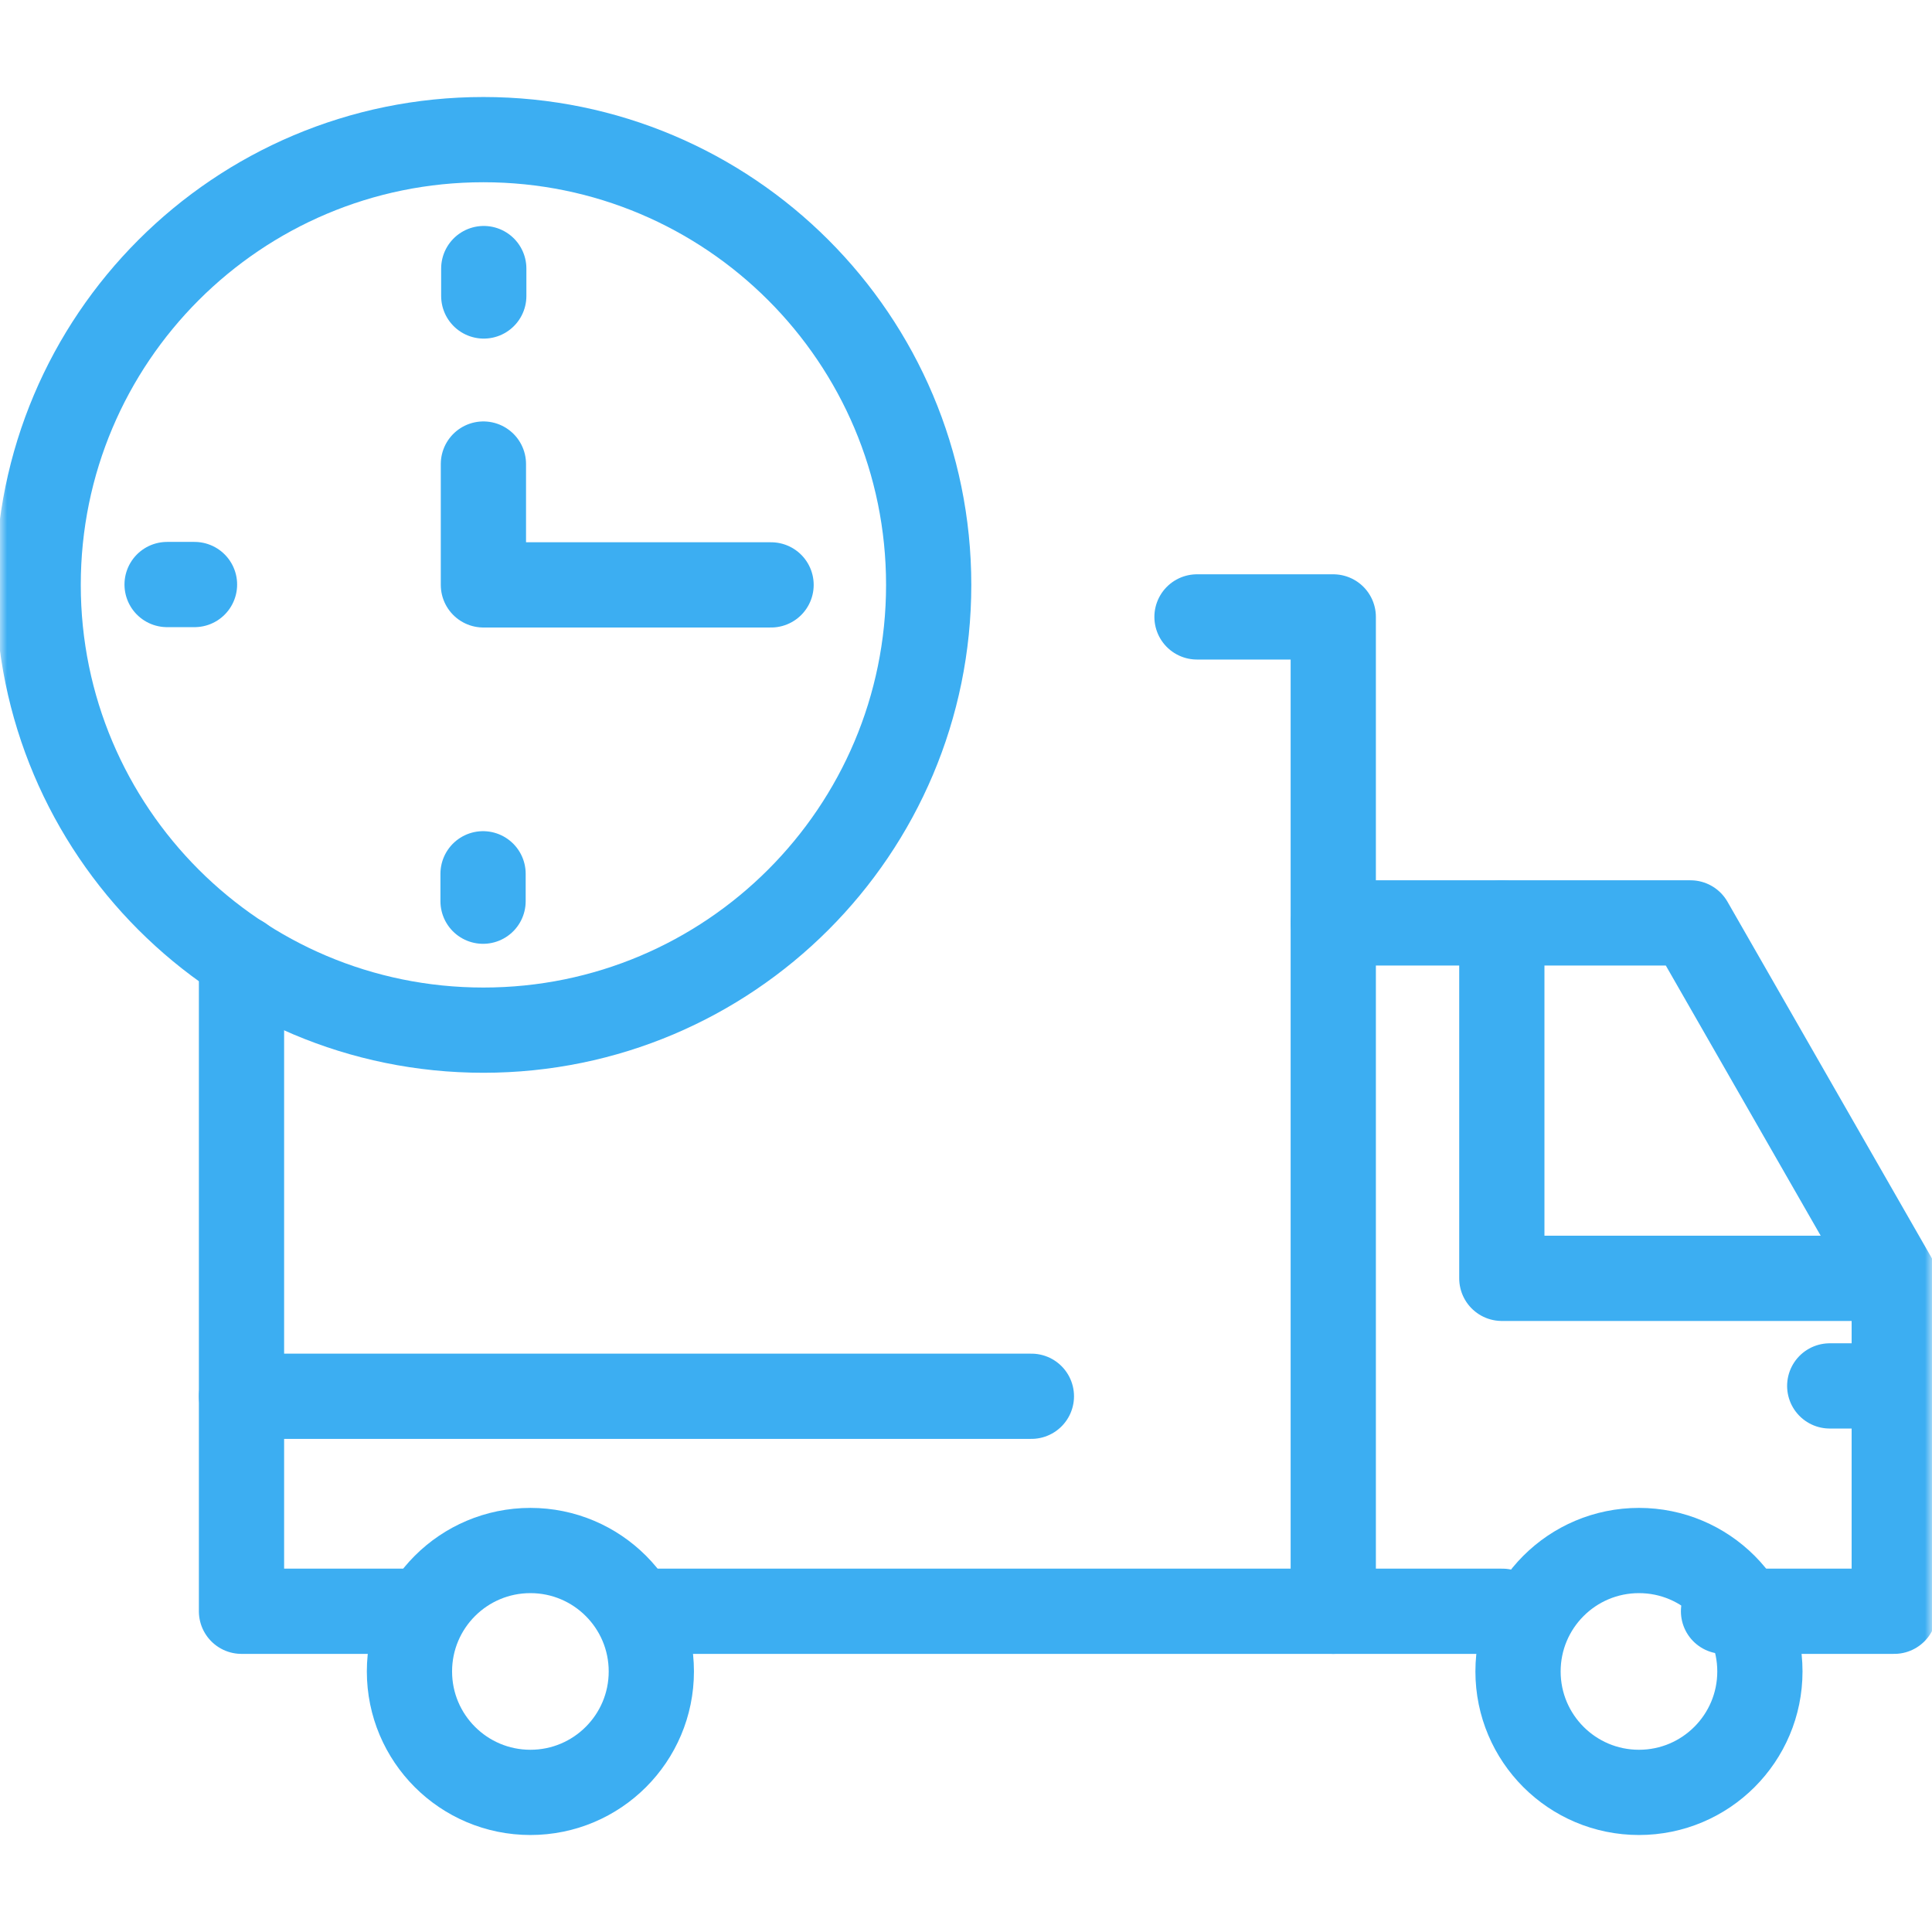
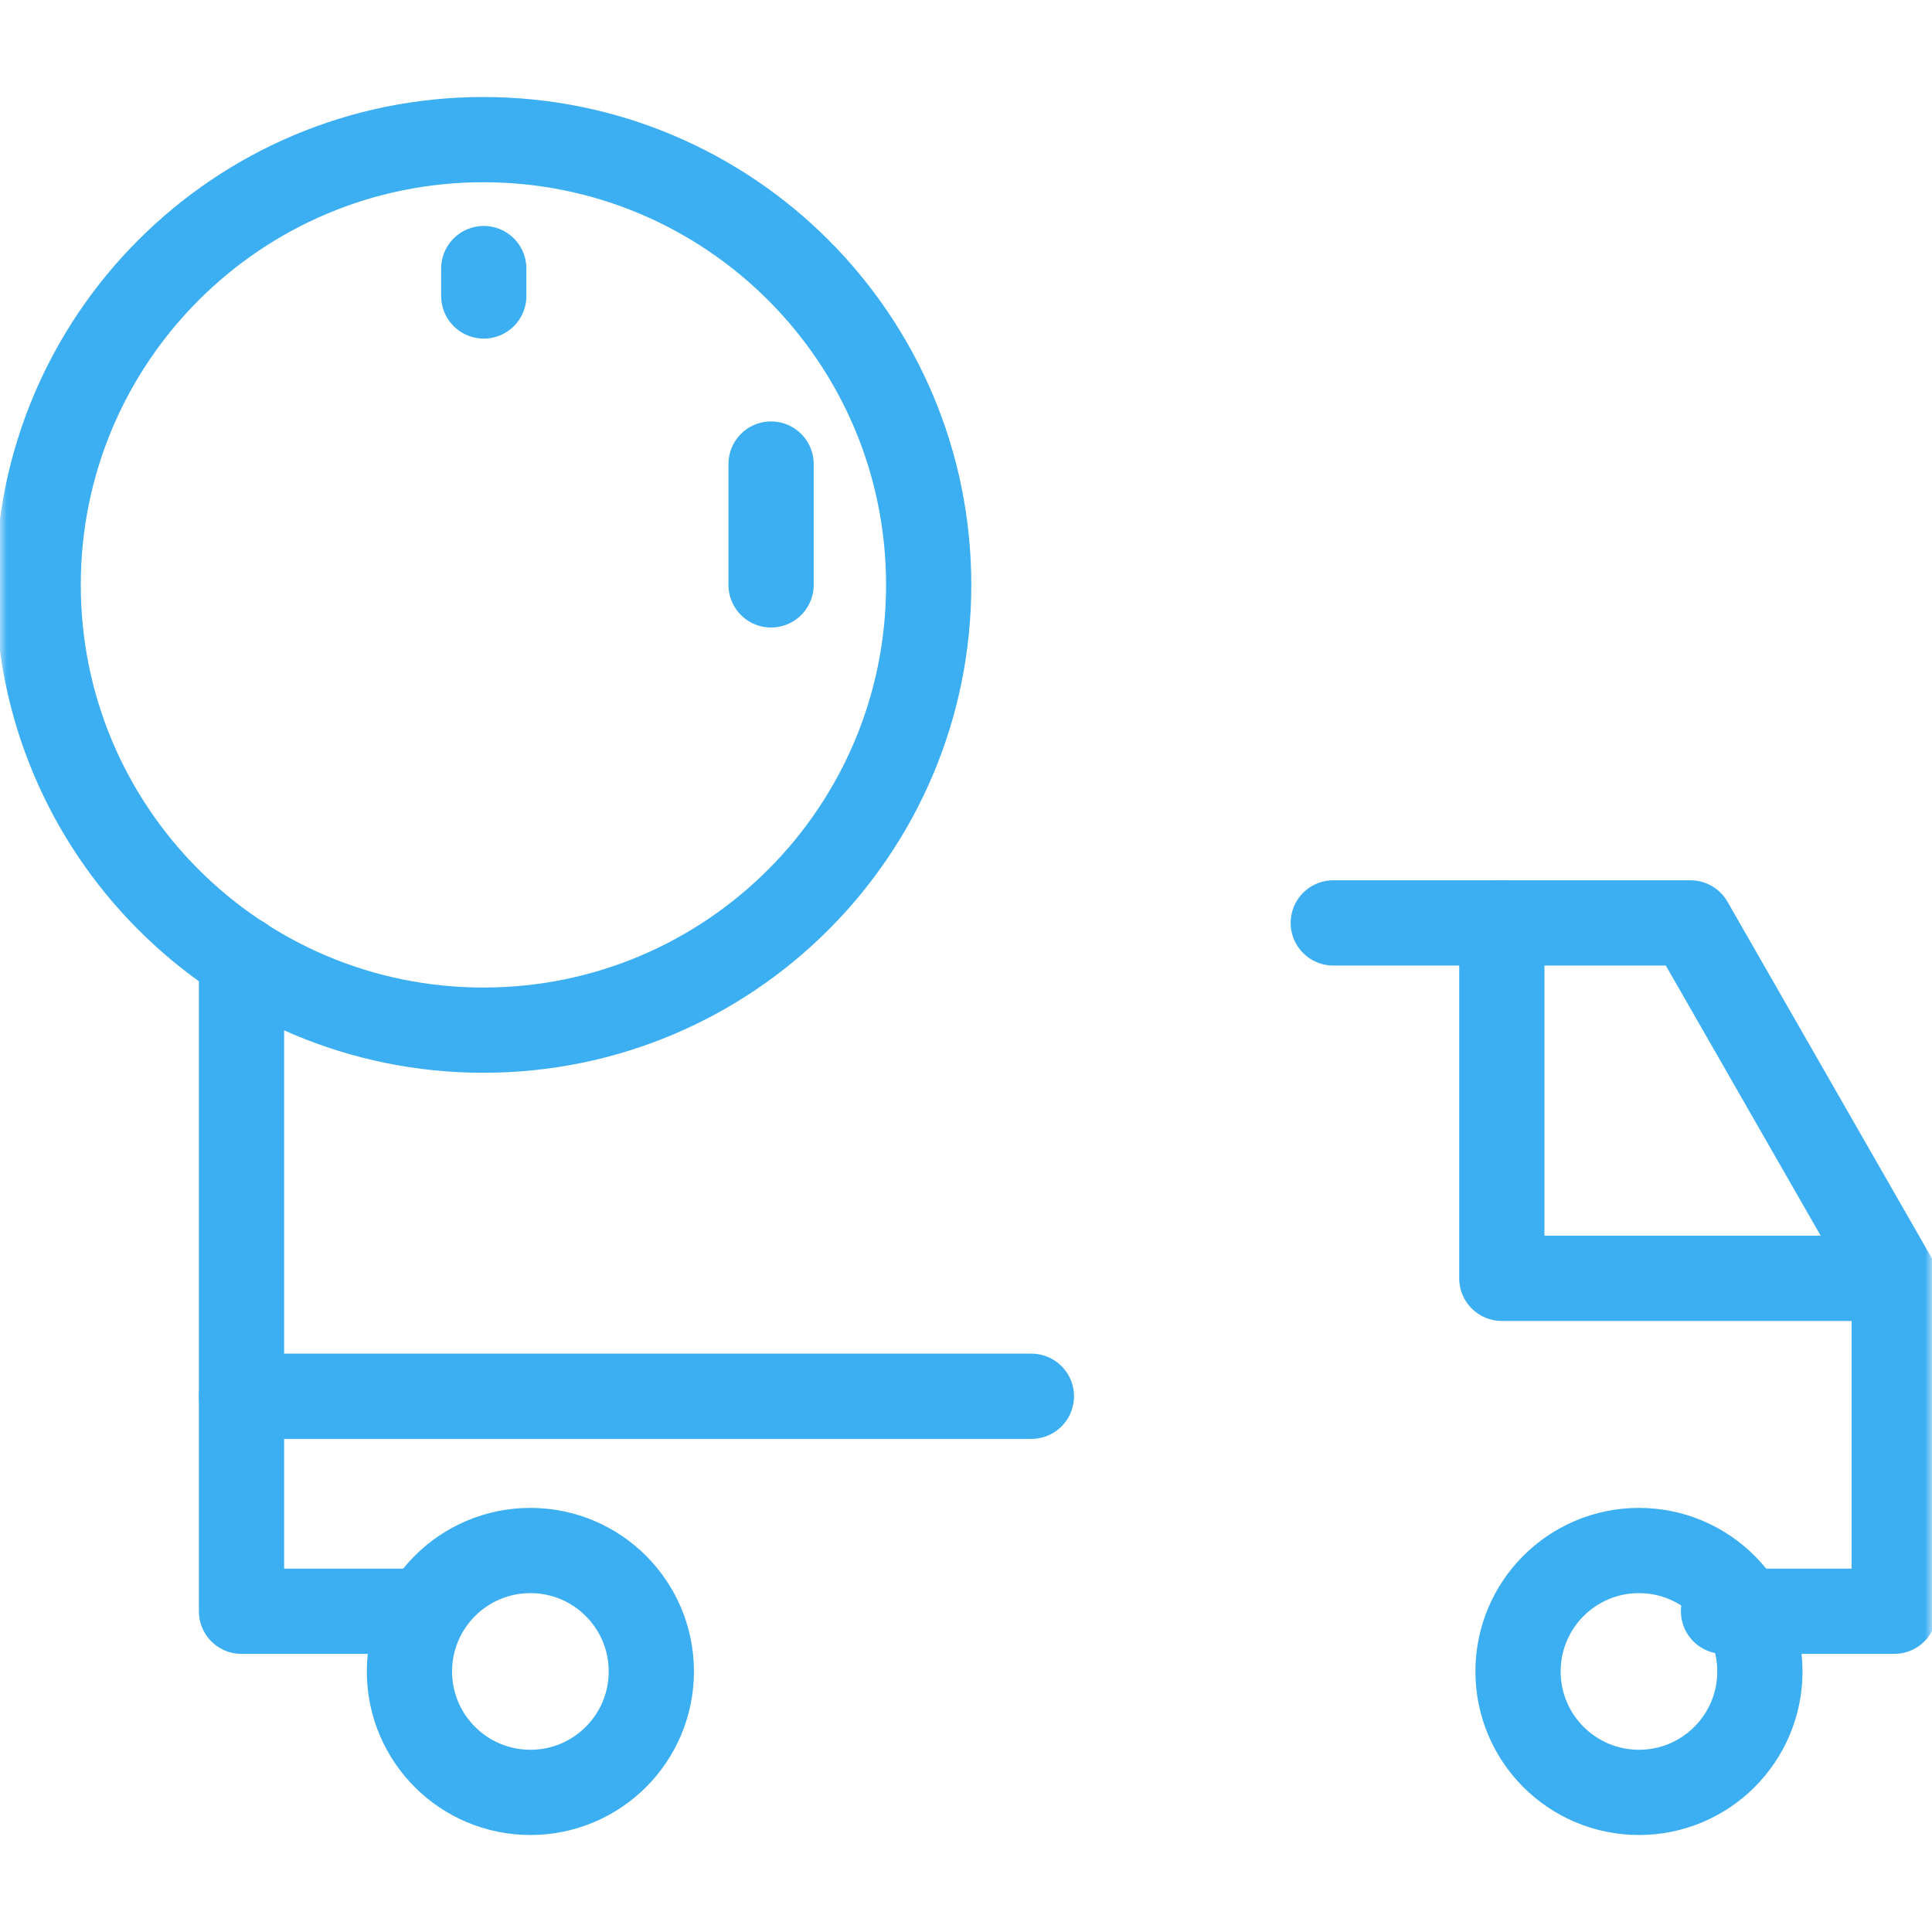
<svg xmlns="http://www.w3.org/2000/svg" width="136" height="136" viewBox="0 0 136 136" fill="none">
  <g id="Frame" clip-path="url(#clip0_87_5994)">
    <g id="Group">
      <g id="Clip path group">
        <mask id="mask0_87_5994" style="mask-type:luminance" maskUnits="userSpaceOnUse" x="0" y="0" width="136" height="136">
          <g id="a">
            <path id="Vector" d="M133 133V3H3V133H133Z" fill="white" stroke="white" stroke-width="6" />
          </g>
        </mask>
        <g mask="url(#mask0_87_5994)">
          <g id="Group_2">
            <path id="Vector_2" d="M121.325 113.422H133.343V89.987L119 64.967H93.853" stroke="#3CAEF2" stroke-width="6" stroke-miterlimit="10" stroke-linecap="round" stroke-linejoin="round" />
            <path id="Vector_3" d="M123.885 117.659C123.885 122.36 120.073 126.172 115.372 126.172C110.67 126.172 106.859 122.36 106.859 117.659C106.859 112.957 110.67 109.146 115.372 109.146C120.073 109.146 123.885 112.957 123.885 117.659Z" stroke="#3CAEF2" stroke-width="6" stroke-miterlimit="10" stroke-linecap="round" stroke-linejoin="round" />
            <path id="Vector_4" d="M45.849 117.659C45.849 122.36 42.038 126.172 37.337 126.172C32.635 126.172 28.823 122.36 28.823 117.659C28.823 112.957 32.635 109.146 37.337 109.146C42.038 109.146 45.849 112.957 45.849 117.659Z" stroke="#3CAEF2" stroke-width="6" stroke-miterlimit="10" stroke-linecap="round" stroke-linejoin="round" />
-             <path id="Vector_5" d="M84.261 43.427H93.853V113.422H45.849" stroke="#3CAEF2" stroke-width="6" stroke-miterlimit="10" stroke-linecap="round" stroke-linejoin="round" />
            <path id="Vector_6" d="M29.421 113.422H17V67.469" stroke="#3CAEF2" stroke-width="6" stroke-miterlimit="10" stroke-linecap="round" stroke-linejoin="round" />
            <path id="Vector_7" d="M72.603 98.288H17" stroke="#3CAEF2" stroke-width="6" stroke-miterlimit="10" stroke-linecap="round" stroke-linejoin="round" />
-             <path id="Vector_8" d="M105.75 113.422H93.853" stroke="#3CAEF2" stroke-width="6" stroke-miterlimit="10" stroke-linecap="round" stroke-linejoin="round" />
-             <path id="Vector_9" d="M132.857 97.559H128.801" stroke="#3CAEF2" stroke-width="6" stroke-miterlimit="10" stroke-linecap="round" stroke-linejoin="round" />
            <path id="Vector_10" d="M132.015 89.987H105.719V64.967" stroke="#3CAEF2" stroke-width="6" stroke-miterlimit="10" stroke-linecap="round" stroke-linejoin="round" />
            <path id="Vector_11" d="M34.029 72.516C51.34 72.516 65.373 58.483 65.373 41.172C65.373 23.861 51.34 9.829 34.029 9.829C16.718 9.829 2.686 23.861 2.686 41.172C2.686 58.483 16.718 72.516 34.029 72.516Z" stroke="#3CAEF2" stroke-width="6" stroke-miterlimit="10" stroke-linecap="round" stroke-linejoin="round" />
-             <path id="Vector_12" d="M34.004 63.438V61.509" stroke="#3CAEF2" stroke-width="6" stroke-miterlimit="10" stroke-linecap="round" stroke-linejoin="round" />
            <path id="Vector_13" d="M34.054 18.906V20.835" stroke="#3CAEF2" stroke-width="6" stroke-miterlimit="10" stroke-linecap="round" stroke-linejoin="round" />
-             <path id="Vector_14" d="M11.763 41.147H13.692" stroke="#3CAEF2" stroke-width="6" stroke-miterlimit="10" stroke-linecap="round" stroke-linejoin="round" />
-             <path id="Vector_15" d="M54.278 41.172H34.029V32.666" stroke="#3CAEF2" stroke-width="6" stroke-miterlimit="10" stroke-linecap="round" stroke-linejoin="round" />
+             <path id="Vector_15" d="M54.278 41.172V32.666" stroke="#3CAEF2" stroke-width="6" stroke-miterlimit="10" stroke-linecap="round" stroke-linejoin="round" />
          </g>
        </g>
      </g>
    </g>
  </g>
  <defs>
    <clipPath id="clip0_87_5994">
      <rect width="136" height="136" fill="white" />
    </clipPath>
  </defs>
</svg>